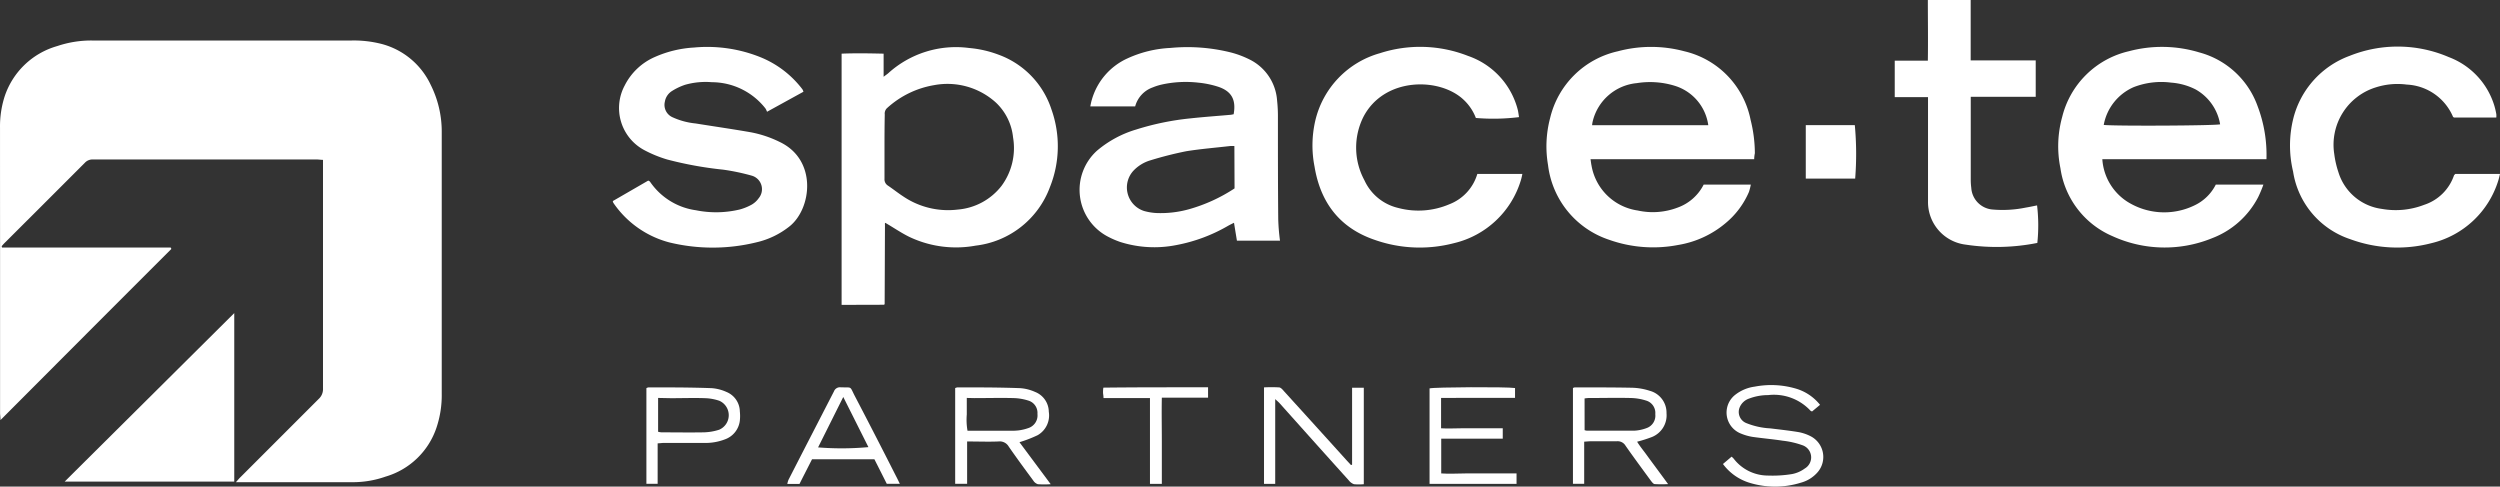
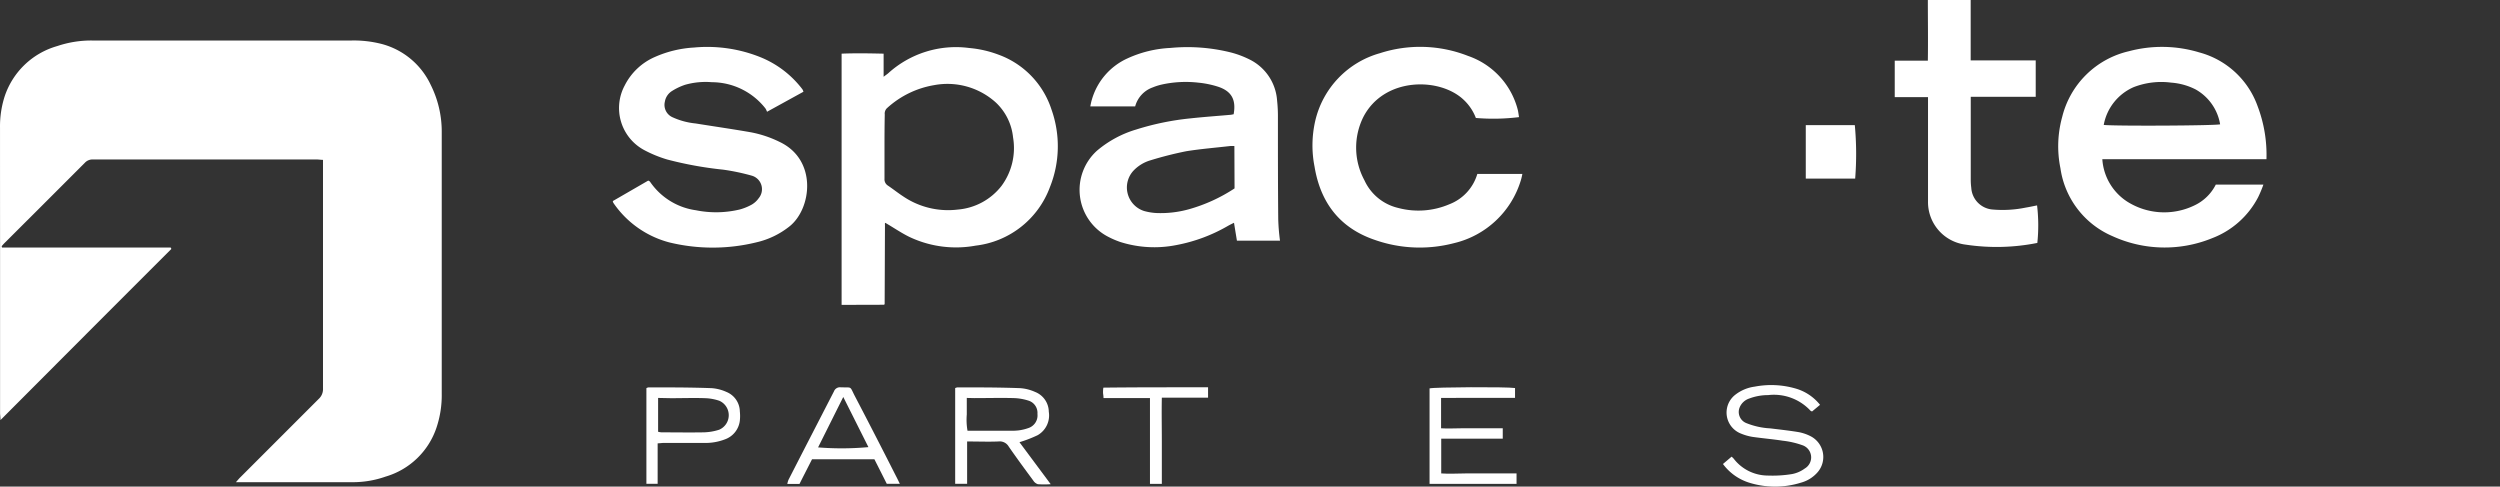
<svg xmlns="http://www.w3.org/2000/svg" width="296" height="57.61" viewBox="0 0 296 57.61">
  <rect x="0" y="0" width="296" height="57.61" fill="#333333" stroke="none" />
  <g id="spacetec-logo" transform="translate(0.002 -0.05)">
    <path id="Path_286484" data-name="Path 286484" d="M.234,32.345H20.214l.074.166C13.558,39.223,6.871,45.941.055,52.77c0-.382-.049-.616-.049-.844V33.066Q0,25.6,0,18.133a11.654,11.654,0,0,1,.512-3.568A9.21,9.21,0,0,1,6.779,8.488a12.61,12.61,0,0,1,4.068-.659H41.662a13.263,13.263,0,0,1,3.513.407A8.924,8.924,0,0,1,51,13.092a12.369,12.369,0,0,1,1.3,5.5q0,15.519,0,31.056a12.08,12.08,0,0,1-.616,4,9.026,9.026,0,0,1-6.04,5.818,11.648,11.648,0,0,1-3.914.659H27.93c.253-.283.4-.468.561-.616l9.245-9.245a1.565,1.565,0,0,0,.505-1.233q0-13.127,0-26.255V21.96c-.284,0-.5-.043-.709-.043h-26.5a1.233,1.233,0,0,0-.98.382Q5.318,27.039.542,31.8c-.117.117-.228.247-.345.376Z" transform="translate(0 -2.984)" fill="#fff" />
    <path id="Path_286485" data-name="Path 286485" d="M161.68,39.621V9.878c1.639-.068,3.266-.037,4.974,0v2.736c.253-.2.413-.3.549-.419a11.932,11.932,0,0,1,9.571-2.989,12.943,12.943,0,0,1,3.445.777,10.286,10.286,0,0,1,6.311,6.508,13,13,0,0,1-.185,9.189,10.7,10.7,0,0,1-8.795,6.927,12.875,12.875,0,0,1-7.864-1.042c-.968-.475-1.849-1.091-2.823-1.652h0a.05.05,0,0,0-.049.043,1.374,1.374,0,0,0,0,.222l-.037,9.312a.214.214,0,0,1-.062.117Zm5.078-18.773v3.84a.875.875,0,0,0,.4.807c.616.413,1.189.875,1.806,1.276a9.479,9.479,0,0,0,6.471,1.565,7.309,7.309,0,0,0,5.177-2.8,7.531,7.531,0,0,0,1.368-5.744,6.564,6.564,0,0,0-2.058-4.148,8.541,8.541,0,0,0-7.285-2.04,10.958,10.958,0,0,0-5.547,2.693.875.875,0,0,0-.3.777C166.765,18.334,166.758,19.591,166.758,20.848Z" transform="translate(-62.036 -3.474)" fill="#fff" />
    <path id="Path_286486" data-name="Path 286486" d="M231.135,32.016h-5.1c-.111-.678-.222-1.35-.345-2.114-.24.117-.468.228-.69.351a19.211,19.211,0,0,1-6.132,2.286,13.343,13.343,0,0,1-6.644-.364,10.31,10.31,0,0,1-1.43-.616,6.247,6.247,0,0,1-1.325-10.194,12.813,12.813,0,0,1,4.647-2.508,31.752,31.752,0,0,1,6.428-1.319c1.59-.173,3.192-.284,4.783-.425l.32-.062c.308-1.695-.228-2.712-1.806-3.248a11.18,11.18,0,0,0-2.379-.493,13.133,13.133,0,0,0-4.314.222,6.41,6.41,0,0,0-1.06.333,3.291,3.291,0,0,0-2.1,2.256h-5.313c.062-.29.1-.524.173-.758a7.691,7.691,0,0,1,4.24-4.93A13.737,13.737,0,0,1,218.162,9.2a21.25,21.25,0,0,1,7.112.524,11.186,11.186,0,0,1,2.225.826,5.861,5.861,0,0,1,3.291,4.856,17.755,17.755,0,0,1,.1,2.065c0,3.994,0,8.012.037,11.981A23.978,23.978,0,0,0,231.135,32.016Zm-5.4-11.2a4.425,4.425,0,0,0-.512,0c-1.732.2-3.482.339-5.2.616a43.141,43.141,0,0,0-4.283,1.091,4.536,4.536,0,0,0-1.929,1.183,2.926,2.926,0,0,0,1.233,4.8,6.78,6.78,0,0,0,1.448.24,12.449,12.449,0,0,0,3.87-.45,19.29,19.29,0,0,0,5.393-2.465Z" transform="translate(-79.586 -3.474)" fill="#fff" />
-     <path id="Path_286487" data-name="Path 286487" d="M321.685,22.352H302.309c.043.3.068.536.117.764a6.489,6.489,0,0,0,5.467,5.313,8.259,8.259,0,0,0,4.727-.345,5.547,5.547,0,0,0,3.082-2.718h5.584a7.582,7.582,0,0,1-.216.851,9.8,9.8,0,0,1-2.761,3.7,11.623,11.623,0,0,1-5.639,2.595,15.568,15.568,0,0,1-8.16-.616,10.658,10.658,0,0,1-7.235-8.856,13.078,13.078,0,0,1,.246-5.547,10.607,10.607,0,0,1,8.012-7.913,15.241,15.241,0,0,1,7.895,0A10.415,10.415,0,0,1,321.26,17.7a16.412,16.412,0,0,1,.505,3.951A3.623,3.623,0,0,0,321.685,22.352Zm-5.436-4.024a5.691,5.691,0,0,0-3.932-4.653,9.941,9.941,0,0,0-4.524-.327,5.941,5.941,0,0,0-5.214,4.474,3.427,3.427,0,0,0-.086.505Z" transform="translate(-113.991 -3.456)" fill="#fff" />
    <path id="Path_286488" data-name="Path 286488" d="M420.059,22.36H400.627A6.482,6.482,0,0,0,403.61,27.4a8.191,8.191,0,0,0,7.926.425,5.392,5.392,0,0,0,2.527-2.465H419.7a14.728,14.728,0,0,1-.616,1.479,10.243,10.243,0,0,1-5.454,4.869,14.865,14.865,0,0,1-11.8-.24,10.339,10.339,0,0,1-6.163-8.043,12.991,12.991,0,0,1,.21-6.077,10.582,10.582,0,0,1,7.907-7.778,15.211,15.211,0,0,1,8.32.142,10.107,10.107,0,0,1,6.909,6.366,16.215,16.215,0,0,1,1.048,6.28ZM400.794,18.3c1.473.148,13.189.086,13.781-.074a5.836,5.836,0,0,0-2.9-4.129,7.568,7.568,0,0,0-2.9-.807,9.029,9.029,0,0,0-4.425.53A6.062,6.062,0,0,0,400.794,18.3Z" transform="translate(-151.714 -3.457)" fill="#fff" />
    <path id="Path_286489" data-name="Path 286489" d="M117.72,27.315l4.2-2.428c.092.055.173.08.21.136a7.889,7.889,0,0,0,5.43,3.377,12.043,12.043,0,0,0,5.2-.092,6.286,6.286,0,0,0,1.43-.585,2.625,2.625,0,0,0,.8-.74,1.664,1.664,0,0,0-.826-2.681,25.268,25.268,0,0,0-3.39-.709,43.555,43.555,0,0,1-6.607-1.2,14.619,14.619,0,0,1-2.724-1.116,5.645,5.645,0,0,1-2.317-7.636,7.223,7.223,0,0,1,3.568-3.384,13.275,13.275,0,0,1,4.641-1.122,16.887,16.887,0,0,1,7.815,1.122,11.79,11.79,0,0,1,4.727,3.451c.111.129.216.265.32.407a1.98,1.98,0,0,1,.1.253l-4.314,2.373a2.126,2.126,0,0,0-.179-.382,8.087,8.087,0,0,0-6.354-3.119,8.9,8.9,0,0,0-3.149.3,7.032,7.032,0,0,0-1.584.752,1.849,1.849,0,0,0-.832,1.263,1.6,1.6,0,0,0,.943,1.849,8.548,8.548,0,0,0,2.7.721c2.188.351,4.376.666,6.557,1.048a13.244,13.244,0,0,1,3.42,1.152c4.437,2.126,3.778,7.852,1.165,9.966a9.812,9.812,0,0,1-3.957,1.911,21.737,21.737,0,0,1-10.323,0,11.58,11.58,0,0,1-6.607-4.684A1.638,1.638,0,0,1,117.72,27.315Z" transform="translate(-45.169 -3.457)" fill="#fff" />
-     <path id="Path_286490" data-name="Path 286490" d="M459.5,24.076H464.8c-.08.3-.129.555-.21.8a10.933,10.933,0,0,1-7.913,7.4,16.073,16.073,0,0,1-9.6-.468,10.045,10.045,0,0,1-6.779-8.012,13.276,13.276,0,0,1,.031-6.3,10.668,10.668,0,0,1,6.668-7.4,15.309,15.309,0,0,1,11.747.154,8.912,8.912,0,0,1,5.4,5.806,9.4,9.4,0,0,1,.216.937,2.141,2.141,0,0,1,0,.407h-5.029c0-.031-.08-.055-.1-.092a6.274,6.274,0,0,0-5.473-3.809,8.449,8.449,0,0,0-3.655.327,7.112,7.112,0,0,0-4.931,7.889,11.176,11.176,0,0,0,.493,2.157,6.212,6.212,0,0,0,5.134,4.345,9.355,9.355,0,0,0,5.017-.481,5.547,5.547,0,0,0,3.544-3.513A.79.79,0,0,0,459.5,24.076Z" transform="translate(-168.799 -3.435)" fill="#fff" />
    <path id="Path_286491" data-name="Path 286491" d="M271.658,24.089h5.331a6.586,6.586,0,0,1-.191.8,10.884,10.884,0,0,1-7.907,7.4,16.024,16.024,0,0,1-9.325-.37c-4.166-1.4-6.471-4.4-7.18-8.678a13,13,0,0,1,.08-5.43,10.878,10.878,0,0,1,7.655-8.012,15.482,15.482,0,0,1,10.434.32,9.14,9.14,0,0,1,5.682,5.682,8.061,8.061,0,0,1,.228.777c.055.265.086.53.129.789a24.893,24.893,0,0,1-5.109.1,5.732,5.732,0,0,0-1.405-2.114c-2.823-2.736-9.473-2.767-11.926,2.015a8.13,8.13,0,0,0,.136,7.476,5.855,5.855,0,0,0,3.988,3.273,9.319,9.319,0,0,0,6.077-.438A5.51,5.51,0,0,0,271.658,24.089Z" transform="translate(-96.744 -3.449)" fill="#fff" />
    <path id="Path_286492" data-name="Path 286492" d="M373,11.513v9.818a7.1,7.1,0,0,0,.062.955,2.743,2.743,0,0,0,2.595,2.576,13.559,13.559,0,0,0,3.827-.228c.456-.074.912-.173,1.368-.265a20.067,20.067,0,0,1,.031,4.444,24.565,24.565,0,0,1-8.493.2,5.074,5.074,0,0,1-4.45-5.134V11.55H364V7.236h3.92c.037-2.434,0-4.783,0-7.186h5.072V7.2h7.7v4.314Z" transform="translate(-139.665)" fill="#fff" />
-     <path id="Path_286493" data-name="Path 286493" d="M12.42,80.15,32.5,60.2V80.15Z" transform="translate(-4.766 -23.079)" fill="#fff" />
    <path id="Path_286494" data-name="Path 286494" d="M191.111,80.96l3.7,4.974a10.886,10.886,0,0,1-1.522,0,1,1,0,0,1-.542-.431c-.98-1.325-1.96-2.656-2.9-4.012a1.233,1.233,0,0,0-1.233-.616c-1.2.049-2.41,0-3.7,0V85.89H183.5V74.556a.962.962,0,0,1,.277-.086c2.465,0,4.93,0,7.4.092a5.153,5.153,0,0,1,1.775.444,2.552,2.552,0,0,1,1.633,2.348,2.7,2.7,0,0,1-1.313,2.773,15.07,15.07,0,0,1-2.157.832Zm-6.237-5.239v1.96a7.531,7.531,0,0,0,.086,1.923H190a7.235,7.235,0,0,0,1.035-.043,5.6,5.6,0,0,0,1.14-.277,1.572,1.572,0,0,0,1.066-1.67,1.516,1.516,0,0,0-1.091-1.584,6.367,6.367,0,0,0-1.658-.29c-1.572-.043-3.149,0-4.721,0Z" transform="translate(-70.409 -28.555)" fill="#fff" />
-     <path id="Path_286495" data-name="Path 286495" d="M303.511,80.9V85.89H302.18V74.55a.654.654,0,0,1,.222-.08c2.262,0,4.53,0,6.779.043a7.4,7.4,0,0,1,2.1.364,2.681,2.681,0,0,1,1.978,2.65,2.773,2.773,0,0,1-1.719,2.817,16.115,16.115,0,0,1-1.763.561c.333.549.77,1.066,1.165,1.615s.789,1.072,1.183,1.609.814,1.1,1.319,1.793a14.309,14.309,0,0,1-1.572,0c-.173,0-.345-.247-.475-.413-1-1.368-2.015-2.736-2.989-4.129a1.085,1.085,0,0,0-1.035-.53h-3.081C304.047,80.855,303.832,80.88,303.511,80.9Zm.049-1.362a1.687,1.687,0,0,0,.277.062h5.547a4.745,4.745,0,0,0,1.51-.308,1.559,1.559,0,0,0,1.035-1.652,1.522,1.522,0,0,0-1.091-1.609,6.385,6.385,0,0,0-1.732-.3c-1.7-.043-3.4,0-5.1,0a4.343,4.343,0,0,0-.45.049Z" transform="translate(-115.945 -28.555)" fill="#fff" />
-     <path id="Path_286496" data-name="Path 286496" d="M253.258,83.608V74.5h1.387V85.919a6.089,6.089,0,0,1-1.165,0,1.362,1.362,0,0,1-.616-.456q-2.866-3.18-5.725-6.379l-2.465-2.755c-.123-.136-.271-.253-.518-.487V85.876H242.83V74.456a16.729,16.729,0,0,1,1.763,0c.228,0,.45.277.616.468q3.655,4.018,7.3,8.055c.2.228.419.444.616.672Z" transform="translate(-93.173 -28.54)" fill="#fff" />
    <path id="Path_286497" data-name="Path 286497" d="M331,83.371l1.023-.869a2.25,2.25,0,0,1,.24.228,5.115,5.115,0,0,0,4.031,2.009,14.384,14.384,0,0,0,2.866-.173,3.7,3.7,0,0,0,1.535-.666,1.522,1.522,0,0,0-.314-2.761,10.242,10.242,0,0,0-2.293-.524c-1.189-.185-2.4-.284-3.593-.456a6.071,6.071,0,0,1-1.344-.382,2.669,2.669,0,0,1-.684-4.61,4.739,4.739,0,0,1,2.293-.955,10.348,10.348,0,0,1,4.758.2,5.713,5.713,0,0,1,2.977,1.954l-.949.789c-.1-.049-.154-.062-.179-.092a5.91,5.91,0,0,0-5.017-1.849,6.311,6.311,0,0,0-2.243.407,1.849,1.849,0,0,0-1.116,1.017,1.418,1.418,0,0,0,.8,1.9,8.764,8.764,0,0,0,2.81.616c1.122.136,2.25.259,3.365.444a5.172,5.172,0,0,1,1.393.475,2.761,2.761,0,0,1,.85,4.271,3.981,3.981,0,0,1-1.96,1.233,10.292,10.292,0,0,1-6.163,0,6.126,6.126,0,0,1-3.082-2.2Z" transform="translate(-127.004 -28.384)" fill="#fff" />
    <path id="Path_286498" data-name="Path 286498" d="M276,75.707V79.3c.814.055,1.615,0,2.416,0h4.887v1.233h-7.285v4.111c.961.074,1.935,0,2.909,0h6.009v1.233h-10.3v-11.3c.512-.154,9.146-.2,10.12-.043v1.165h-5.806Z" transform="translate(-105.379 -28.541)" fill="#fff" />
    <path id="Path_286499" data-name="Path 286499" d="M125.511,81.1V85.89H124.18V74.562a.782.782,0,0,1,.253-.092c2.465,0,4.974,0,7.457.092a5.1,5.1,0,0,1,1.769.45,2.539,2.539,0,0,1,1.584,2.3,5.066,5.066,0,0,1,0,1.1,2.681,2.681,0,0,1-1.744,2.206,6.446,6.446,0,0,1-2.465.431h-4.875C125.98,81.058,125.807,81.083,125.511,81.1Zm.055-5.38v4.006a2.3,2.3,0,0,0,.394.068c1.676,0,3.353.031,5.023,0a6.452,6.452,0,0,0,1.806-.308,1.867,1.867,0,0,0,.031-3.427,5.8,5.8,0,0,0-1.658-.308c-1.35-.049-2.706,0-4.061,0Z" transform="translate(-47.648 -28.555)" fill="#fff" />
    <path id="Path_286500" data-name="Path 286500" d="M164.575,85.882h-1.547c-.487-.974-.974-1.935-1.467-2.909h-7.383c-.487.961-.992,1.941-1.485,2.921H151.25a2.662,2.662,0,0,1,.136-.481c1.793-3.507,3.6-7,5.387-10.477a.758.758,0,0,1,.807-.481c1.381.049,1.035-.191,1.652,1.011q2.465,4.715,4.863,9.454C164.248,85.2,164.39,85.512,164.575,85.882Zm-9.682-4.314a34.845,34.845,0,0,0,5.96-.031L157.875,75.6Z" transform="translate(-58.034 -28.547)" fill="#fff" />
    <path id="Path_286501" data-name="Path 286501" d="M352.759,30.419H346.91V24.09h5.806a37.1,37.1,0,0,1,.043,6.329Z" transform="translate(-133.108 -9.224)" fill="#fff" />
    <path id="Path_286502" data-name="Path 286502" d="M224.34,74.45v1.233h-5.473c-.037,1.769,0,3.457,0,5.146v5.054h-1.405V75.726h-5.5c0-.271-.049-.456-.055-.616a3.459,3.459,0,0,1,.037-.616C216.081,74.444,220.173,74.456,224.34,74.45Z" transform="translate(-81.308 -28.547)" fill="#fff" />
  </g>
</svg>